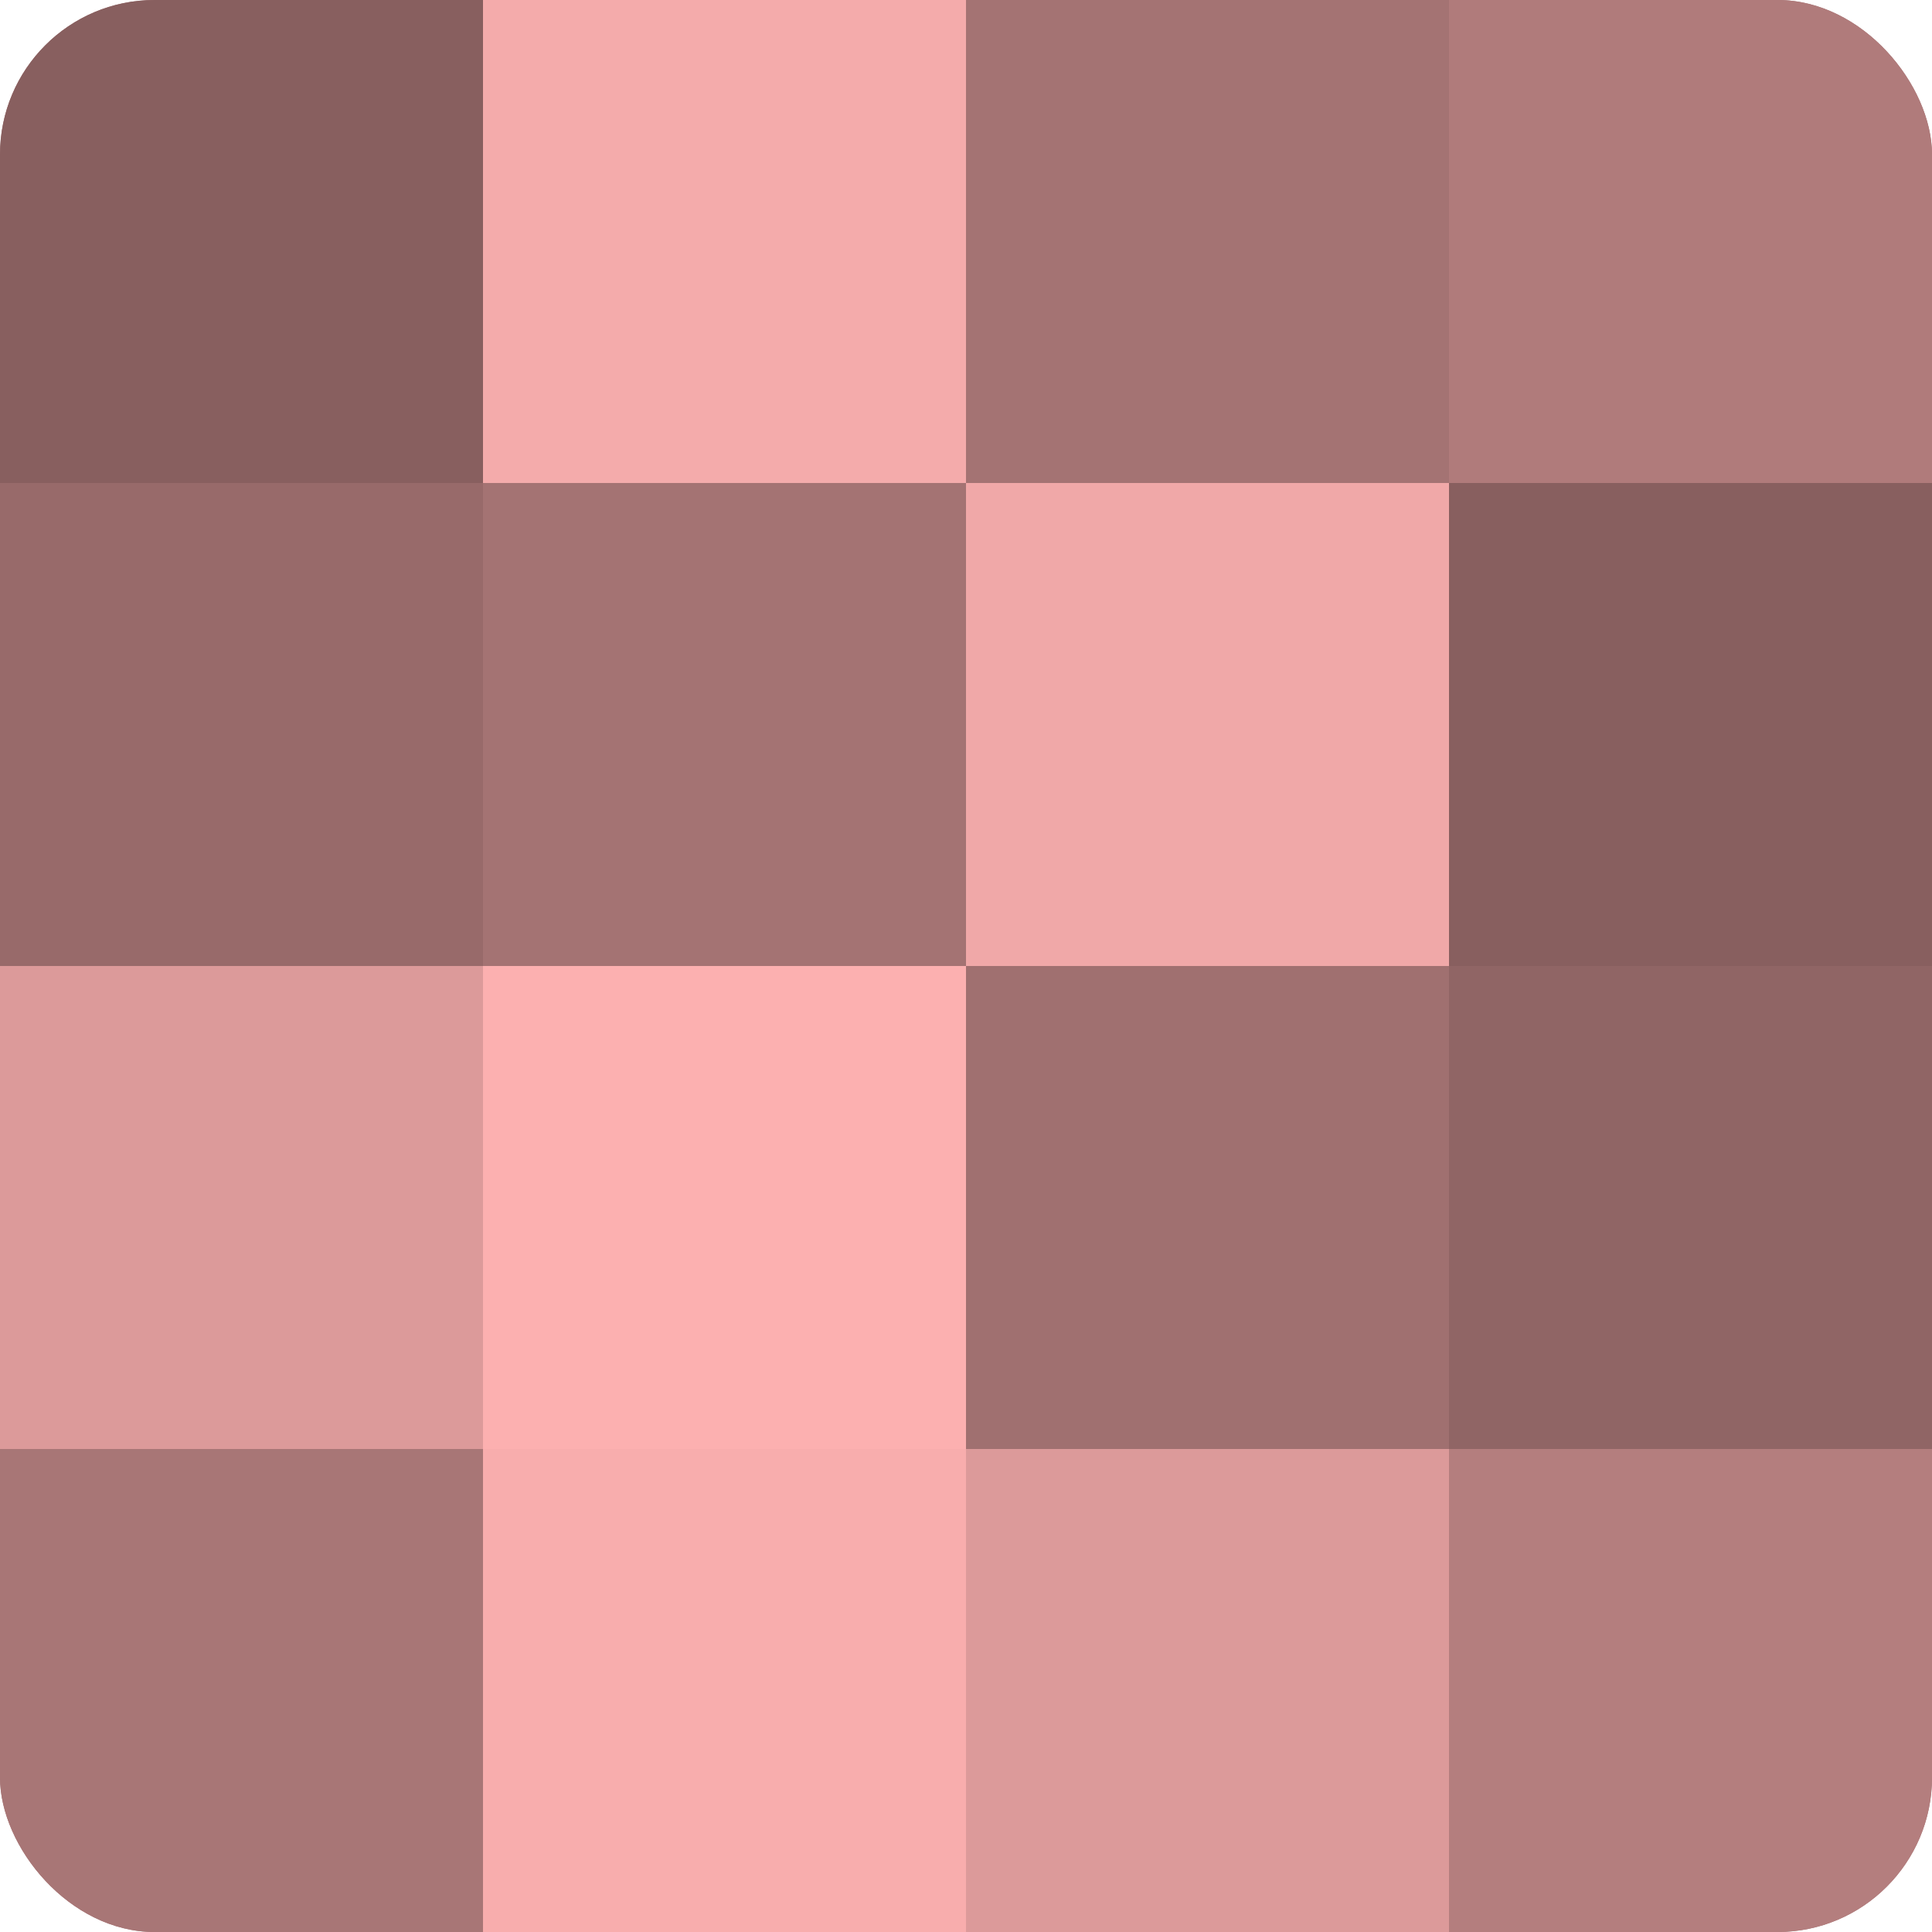
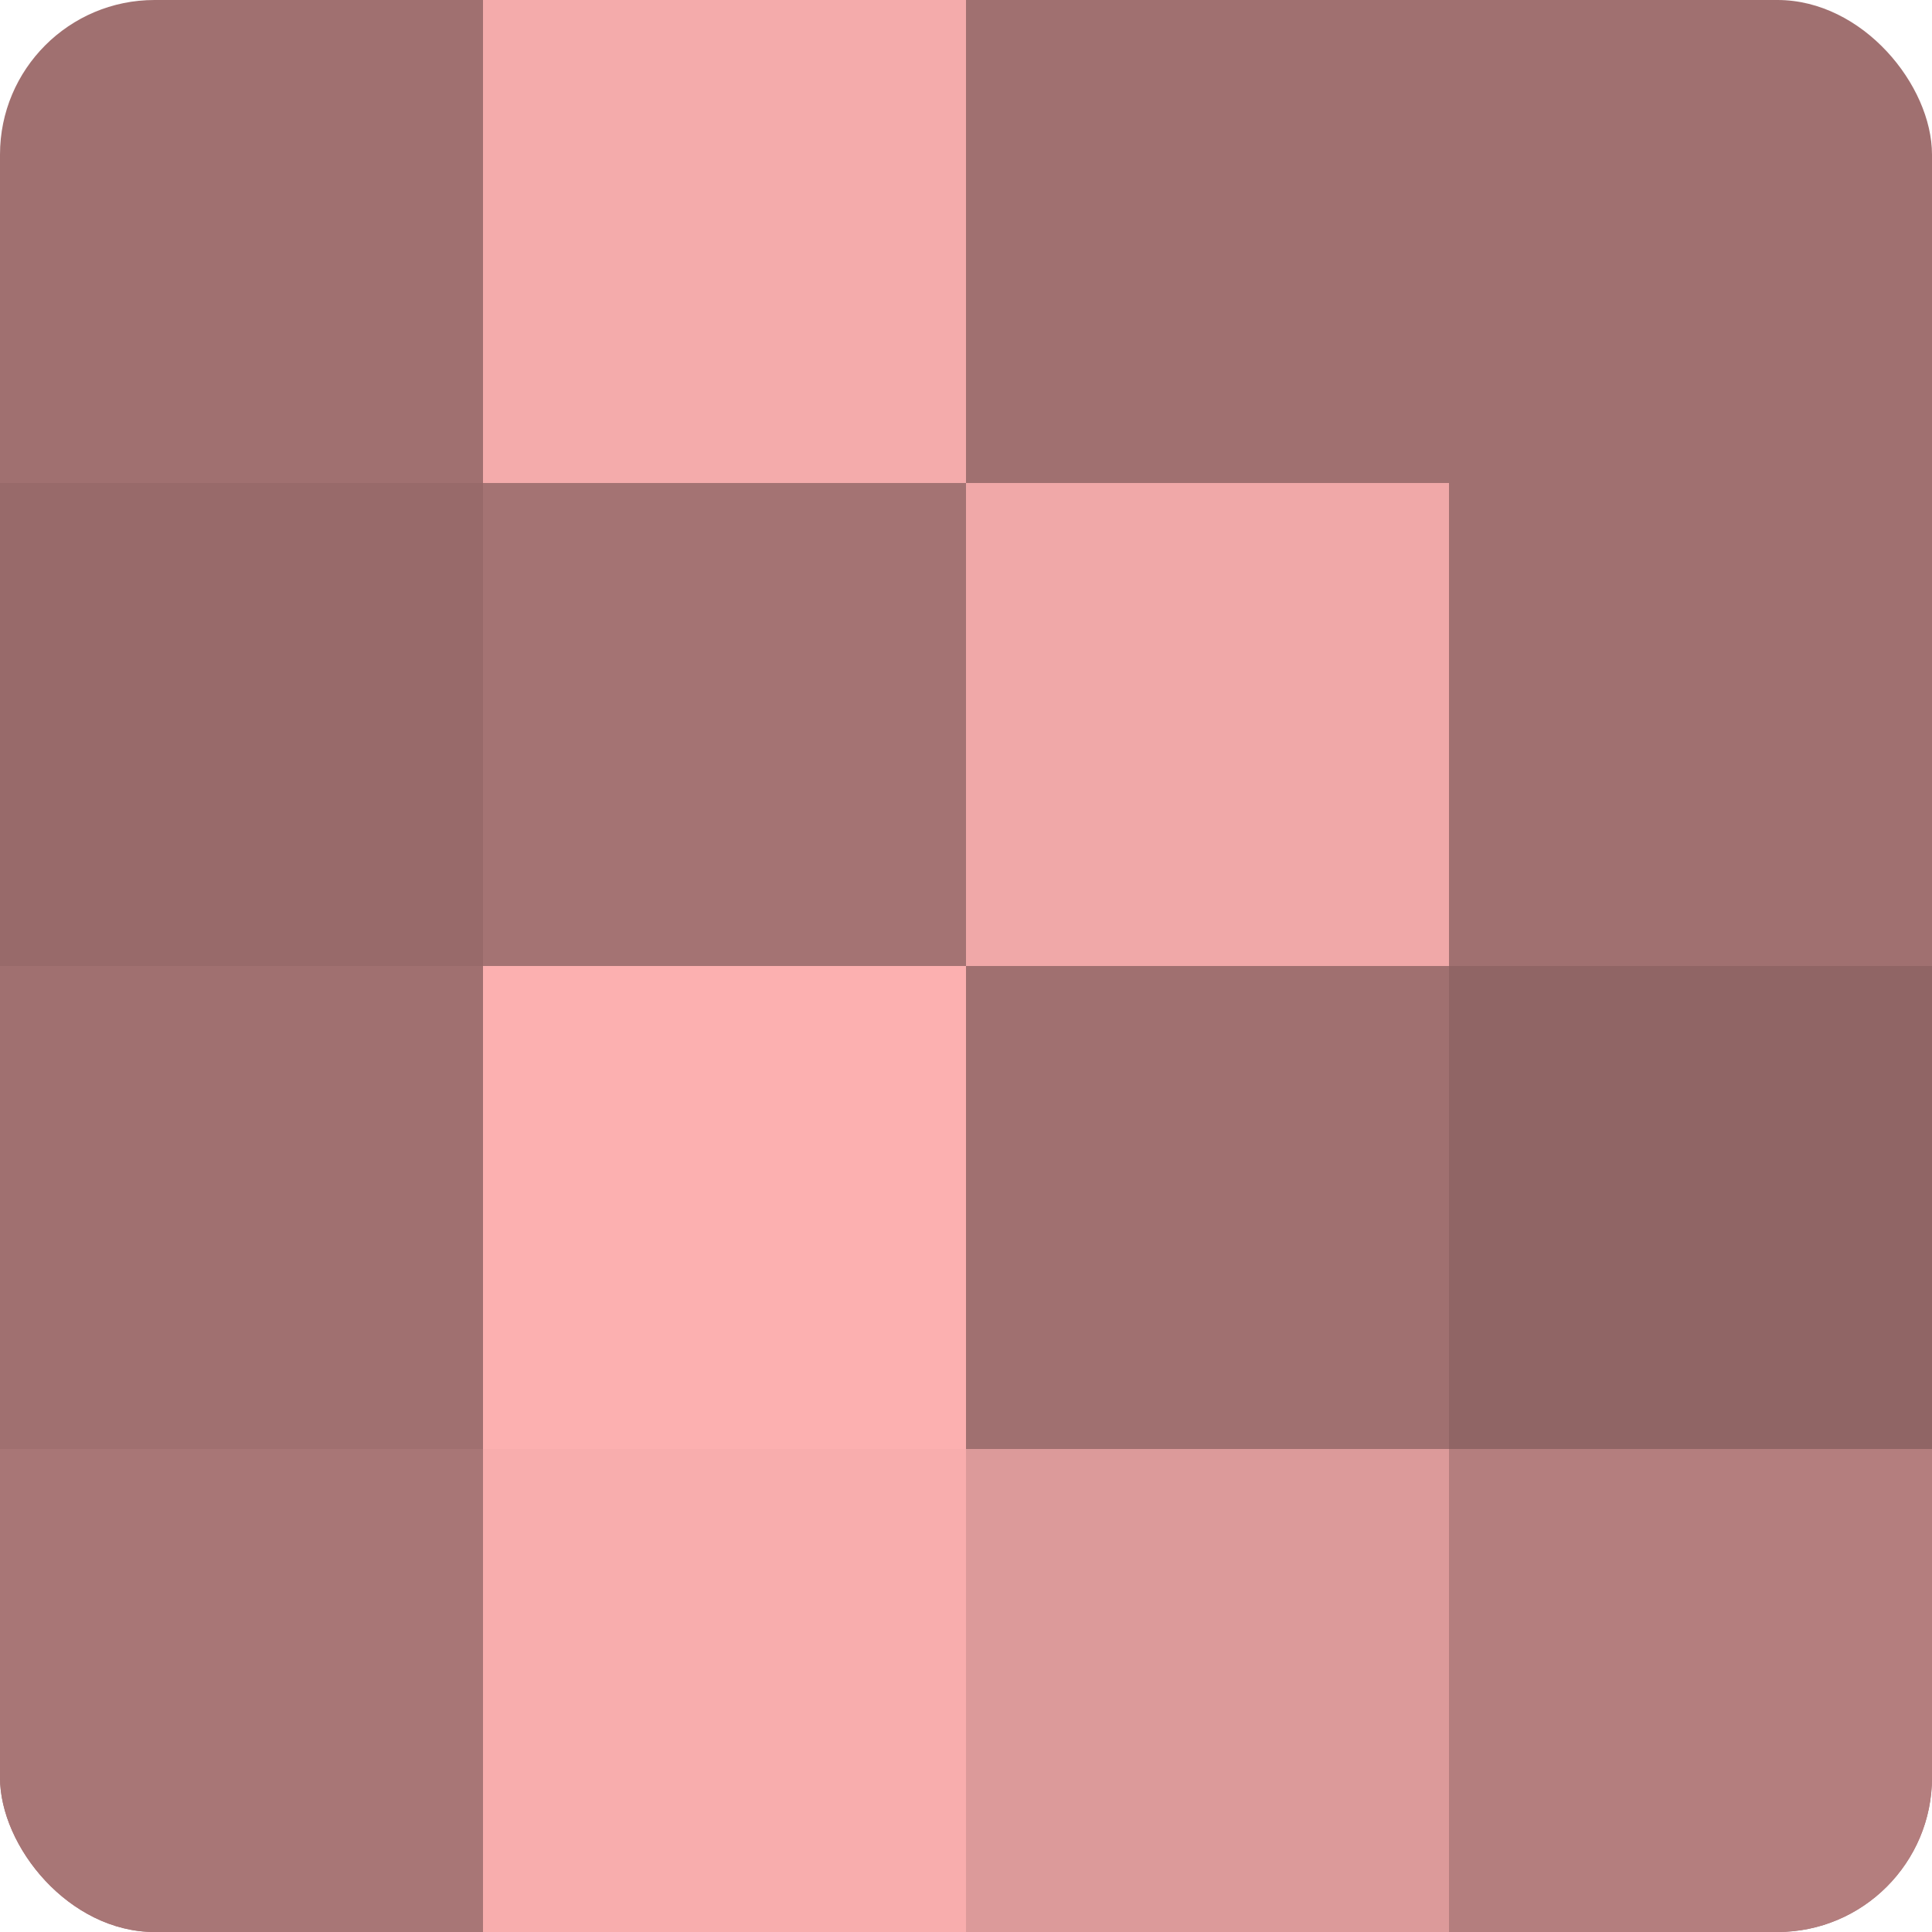
<svg xmlns="http://www.w3.org/2000/svg" width="60" height="60" viewBox="0 0 100 100" preserveAspectRatio="xMidYMid meet">
  <defs>
    <clipPath id="c" width="100" height="100">
      <rect width="100" height="100" rx="8" ry="8" />
    </clipPath>
  </defs>
  <g clip-path="url(#c)">
    <rect width="100" height="100" fill="#a07070" />
-     <rect width="25" height="25" fill="#885f5f" />
    <rect y="25" width="25" height="25" fill="#986a6a" />
-     <rect y="50" width="25" height="25" fill="#dc9a9a" />
    <rect y="75" width="25" height="25" fill="#a87676" />
    <rect x="25" width="25" height="25" fill="#f4abab" />
    <rect x="25" y="25" width="25" height="25" fill="#a47373" />
    <rect x="25" y="50" width="25" height="25" fill="#fcb0b0" />
    <rect x="25" y="75" width="25" height="25" fill="#f8adad" />
-     <rect x="50" width="25" height="25" fill="#a47373" />
    <rect x="50" y="25" width="25" height="25" fill="#f0a8a8" />
    <rect x="50" y="50" width="25" height="25" fill="#a07070" />
    <rect x="50" y="75" width="25" height="25" fill="#dc9a9a" />
-     <rect x="75" width="25" height="25" fill="#b07b7b" />
-     <rect x="75" y="25" width="25" height="25" fill="#885f5f" />
    <rect x="75" y="50" width="25" height="25" fill="#906565" />
    <rect x="75" y="75" width="25" height="25" fill="#b47e7e" />
  </g>
</svg>